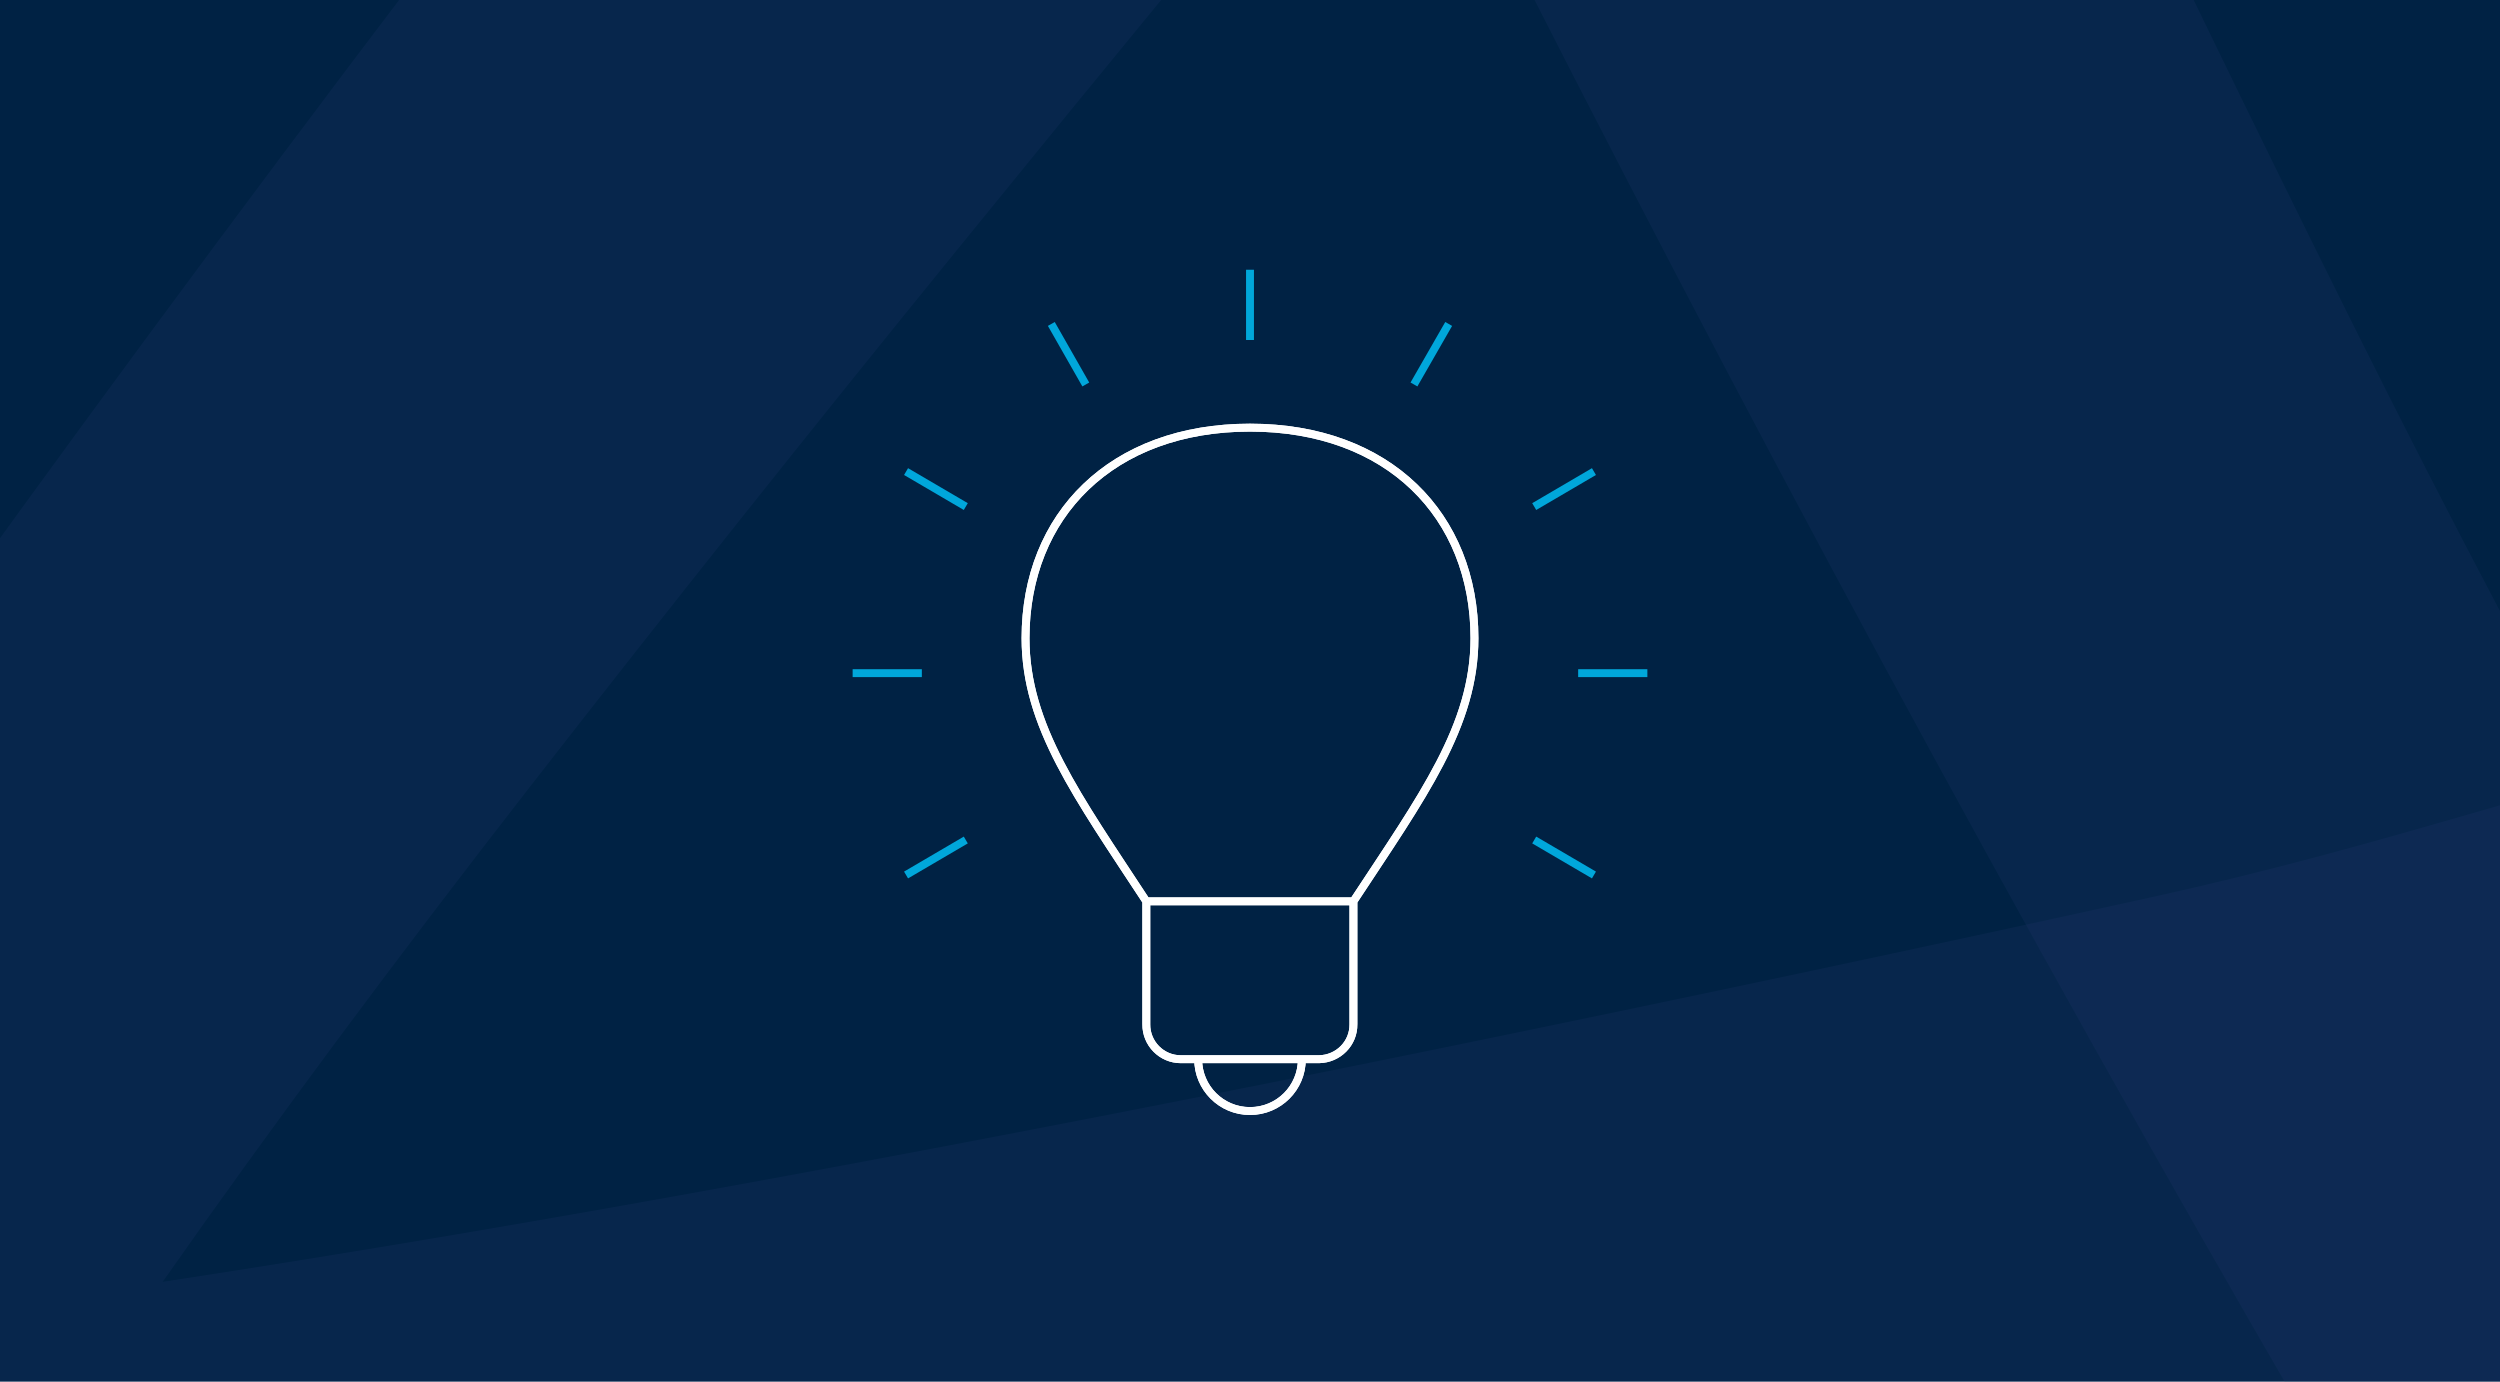
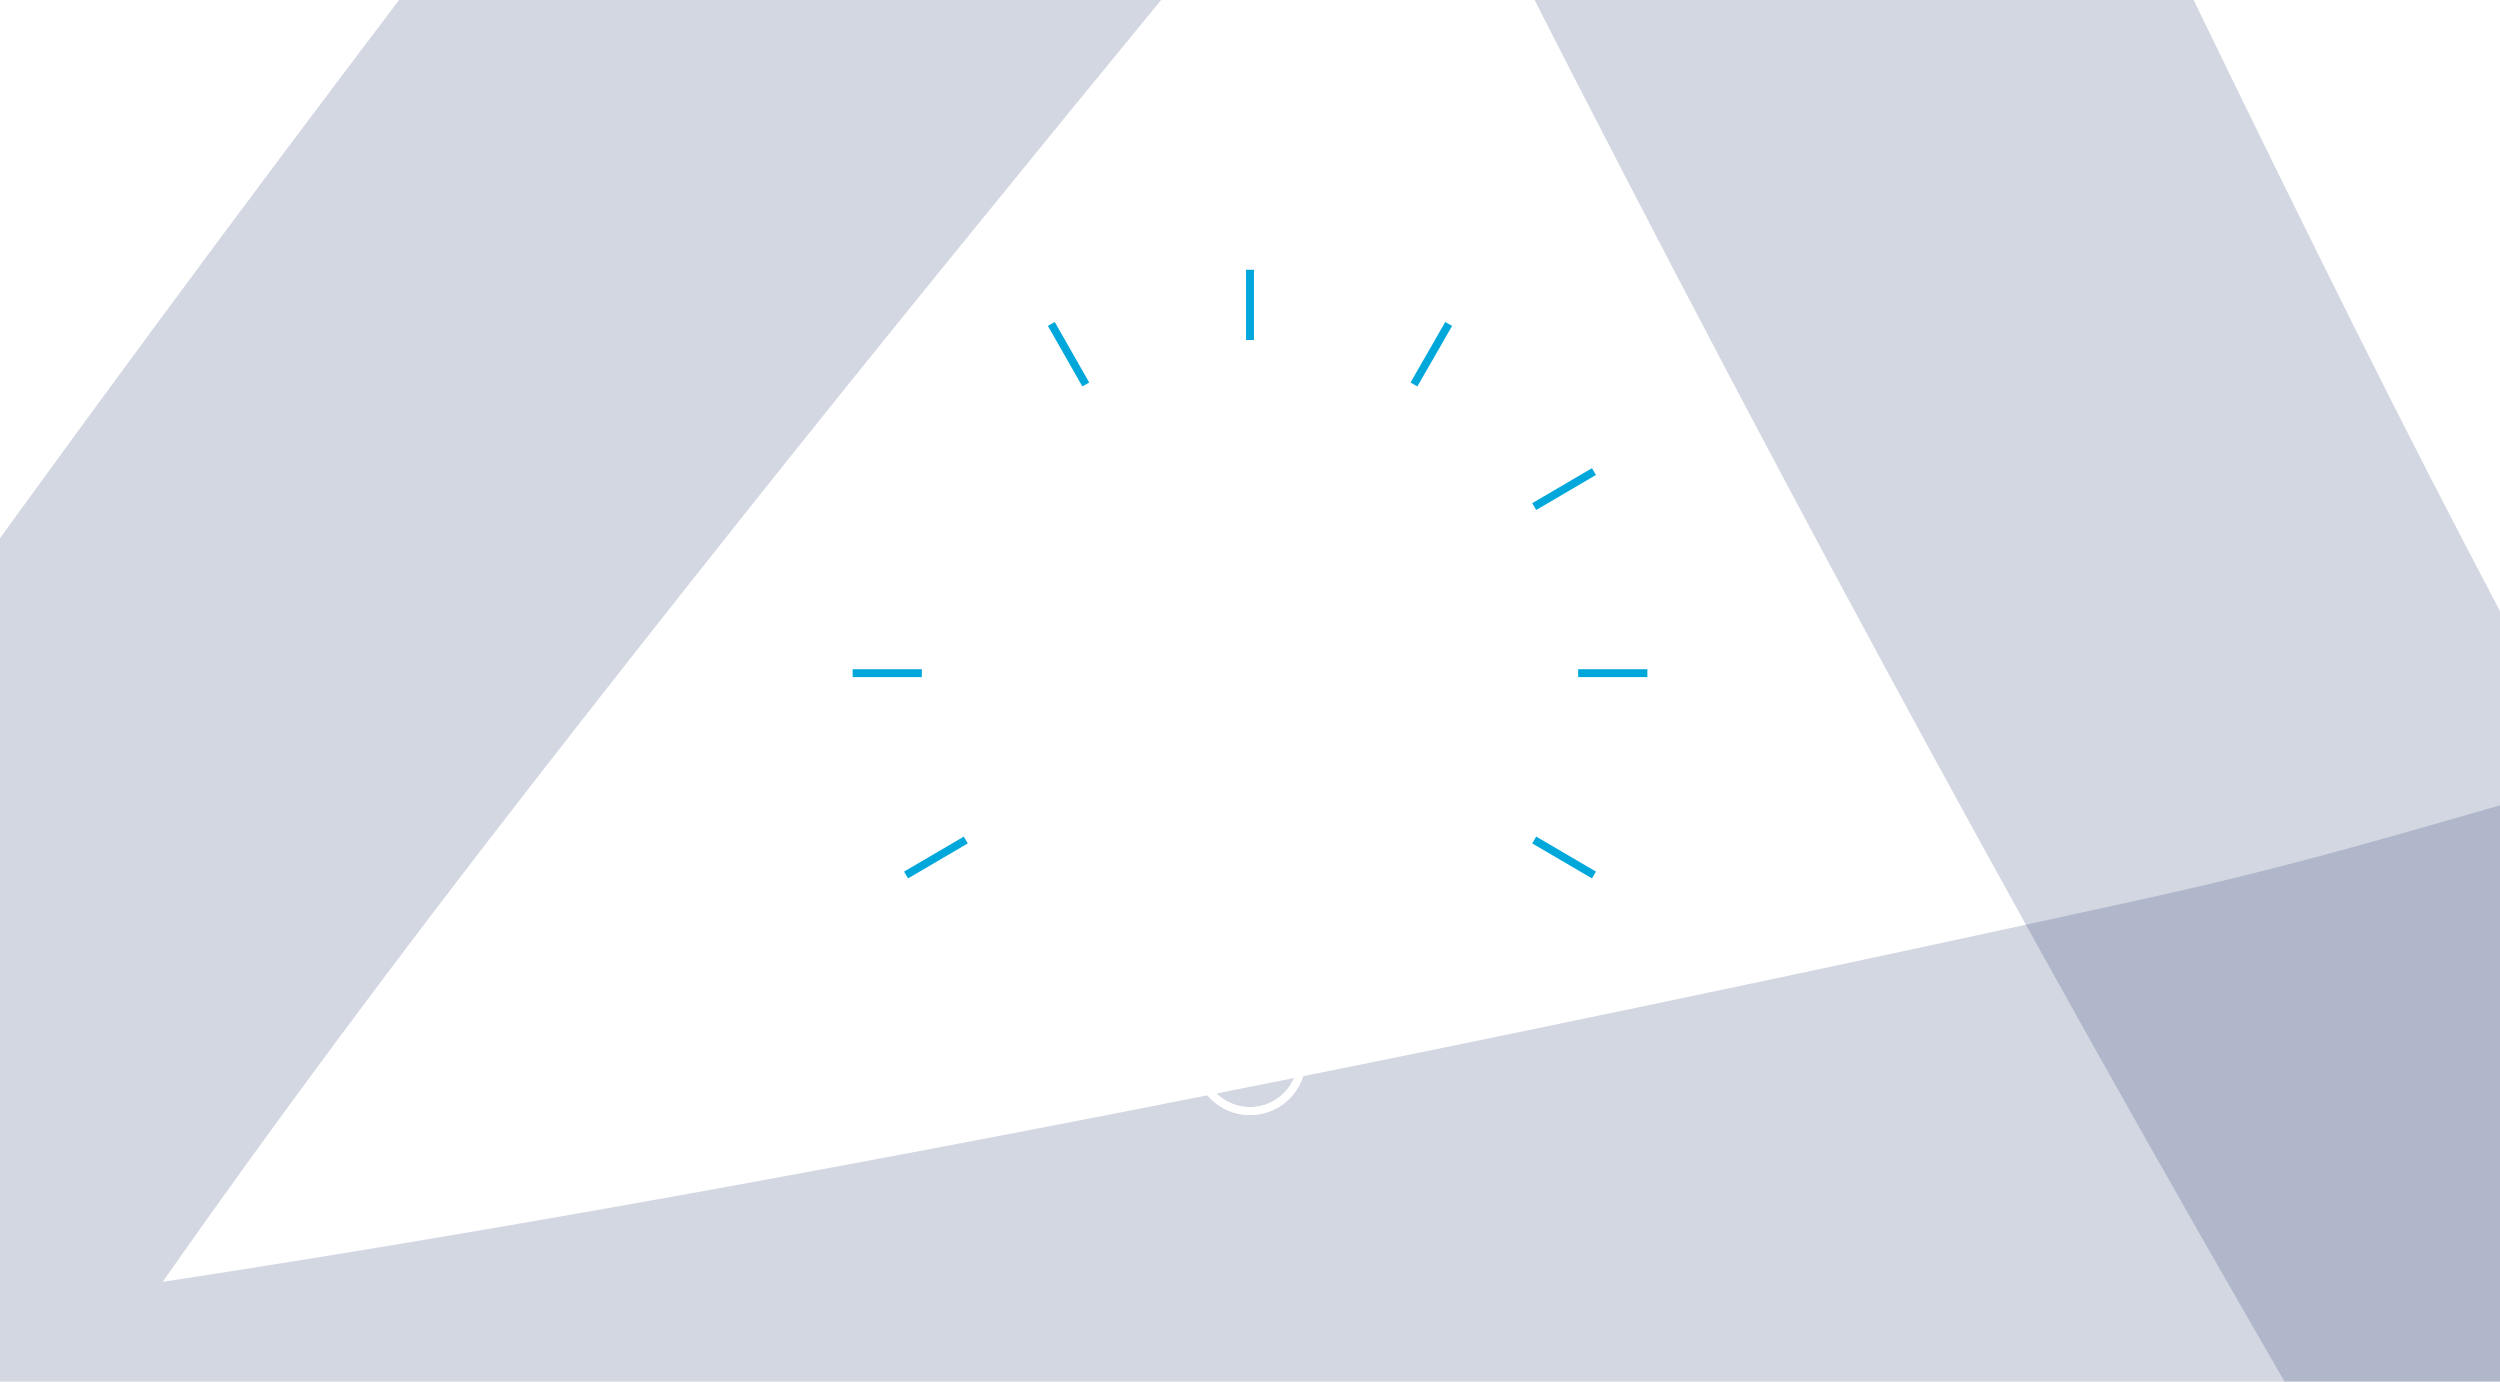
<svg xmlns="http://www.w3.org/2000/svg" xmlns:xlink="http://www.w3.org/1999/xlink" version="1.1" id="Layer_1" x="0px" y="0px" viewBox="0 0 950 525" style="enable-background:new 0 0 950 525;" xml:space="preserve">
  <style type="text/css">
	.st0{fill:#002244;}
	.st1{clip-path:url(#SVGID_2_);}
	.st2{opacity:0.2;fill:#253A6F;enable-background:new    ;}
	.st3{fill:none;stroke:#FFFFFF;stroke-width:3;stroke-miterlimit:10;}
	.st4{fill:none;stroke:#00A7DB;stroke-width:3;stroke-miterlimit:10;}
</style>
-   <rect class="st0" width="950" height="525" />
  <g>
    <defs>
      <rect id="SVGID_1_" width="950" height="525" />
    </defs>
    <clipPath id="SVGID_2_">
      <use xlink:href="#SVGID_1_" style="overflow:visible;" />
    </clipPath>
    <g class="st1">
      <path class="st2" d="M1065.9,285.5l-7.4-8.6c-86.1,20.1-150.3,44.1-240.7,64s-180,38.9-268.7,57.1S374.7,432.9,292,448.1    s-159.5,28.2-230.2,39c41.3-58.9,87.9-121.7,139.8-188.4S307.7,163.8,364.3,94.2c56.5-69.6,114.3-139.9,173.4-211    c49.3-59.4,171.2-213.4,243.1-302.3L679.8-669C529.8-486.9,285.7-176.4,158.7-9.3C20.9,172.1-107.5,351.6-226.5,529.3l113.4,185.3    c212.9-24.1,431.7-56,656.2-95.6c197.5-34.8,409.2-82.6,606.7-126.1L1065.9,285.5z" />
      <path class="st2" d="M1257.7-658.9l-10.9,2.9c-19.2,86.1-25.4,154.2-46.7,244.1s-43,178.7-65.1,266.2s-44.2,171.9-66.4,252.8    s-43.7,155.6-64.8,223.9c-35.3-62.7-71.8-131.8-109.5-207.4c-37.7-75.6-75.7-154-114-235c-38.3-81-76.7-163.5-115.3-247.5    C632.9-429,546.8-605.3,497.6-708.6l-269.5-17.6c99.3,213.9,273.8,568,369.6,754.7c104,202.6,210.4,395.9,319.2,579.9l216.6-21.5    c70.7-201.8,136.8-412.2,198.6-631.2c54.3-192.7,103-403.6,149.4-600L1257.7-658.9z" />
    </g>
  </g>
  <path class="st3" d="M514.4,342.5h-78.8 M494.7,402.5c0,10.9-8.8,19.7-19.7,19.7s-19.7-8.8-19.7-19.7 M475,402.5h26.2  c7.3-0.1,13.2-6,13.1-13.3c0,0,0,0,0,0v-46.7c26.3-40,46-66.7,46-100c0-46.7-32.8-80-85.3-80s-85.3,33.3-85.3,80  c0,33.3,19.7,60,45.9,100v46.7c-0.1,7.3,5.8,13.3,13.1,13.3H475z" />
-   <path class="st3" d="M514.4,342.5h-78.8 M494.7,402.5c0,10.9-8.8,19.7-19.7,19.7s-19.7-8.8-19.7-19.7 M475,402.5h26.2  c7.3-0.1,13.2-6,13.1-13.3c0,0,0,0,0,0v-46.7c26.3-40,46-66.7,46-100c0-46.7-32.8-80-85.3-80s-85.3,33.3-85.3,80  c0,33.3,19.7,60,45.9,100v46.7c-0.1,7.3,5.8,13.3,13.1,13.3H475z" />
+   <path class="st3" d="M514.4,342.5h-78.8 M494.7,402.5c0,10.9-8.8,19.7-19.7,19.7s-19.7-8.8-19.7-19.7 M475,402.5h26.2  c7.3-0.1,13.2-6,13.1-13.3v-46.7c26.3-40,46-66.7,46-100c0-46.7-32.8-80-85.3-80s-85.3,33.3-85.3,80  c0,33.3,19.7,60,45.9,100v46.7c-0.1,7.3,5.8,13.3,13.1,13.3H475z" />
  <line class="st4" x1="324" y1="255.8" x2="350.3" y2="255.8" />
  <line class="st4" x1="599.7" y1="255.8" x2="626" y2="255.8" />
  <line class="st4" x1="475" y1="102.5" x2="475" y2="129.2" />
  <line class="st4" x1="344.3" y1="332.5" x2="367" y2="319.2" />
  <line class="st4" x1="583" y1="192.5" x2="605.7" y2="179.2" />
  <line class="st4" x1="399.5" y1="123.1" x2="412.6" y2="146.1" />
  <line class="st4" x1="537.3" y1="146.1" x2="550.5" y2="123.1" />
-   <line class="st4" x1="344.3" y1="179.2" x2="367" y2="192.5" />
  <line class="st4" x1="583" y1="319.2" x2="605.7" y2="332.5" />
</svg>